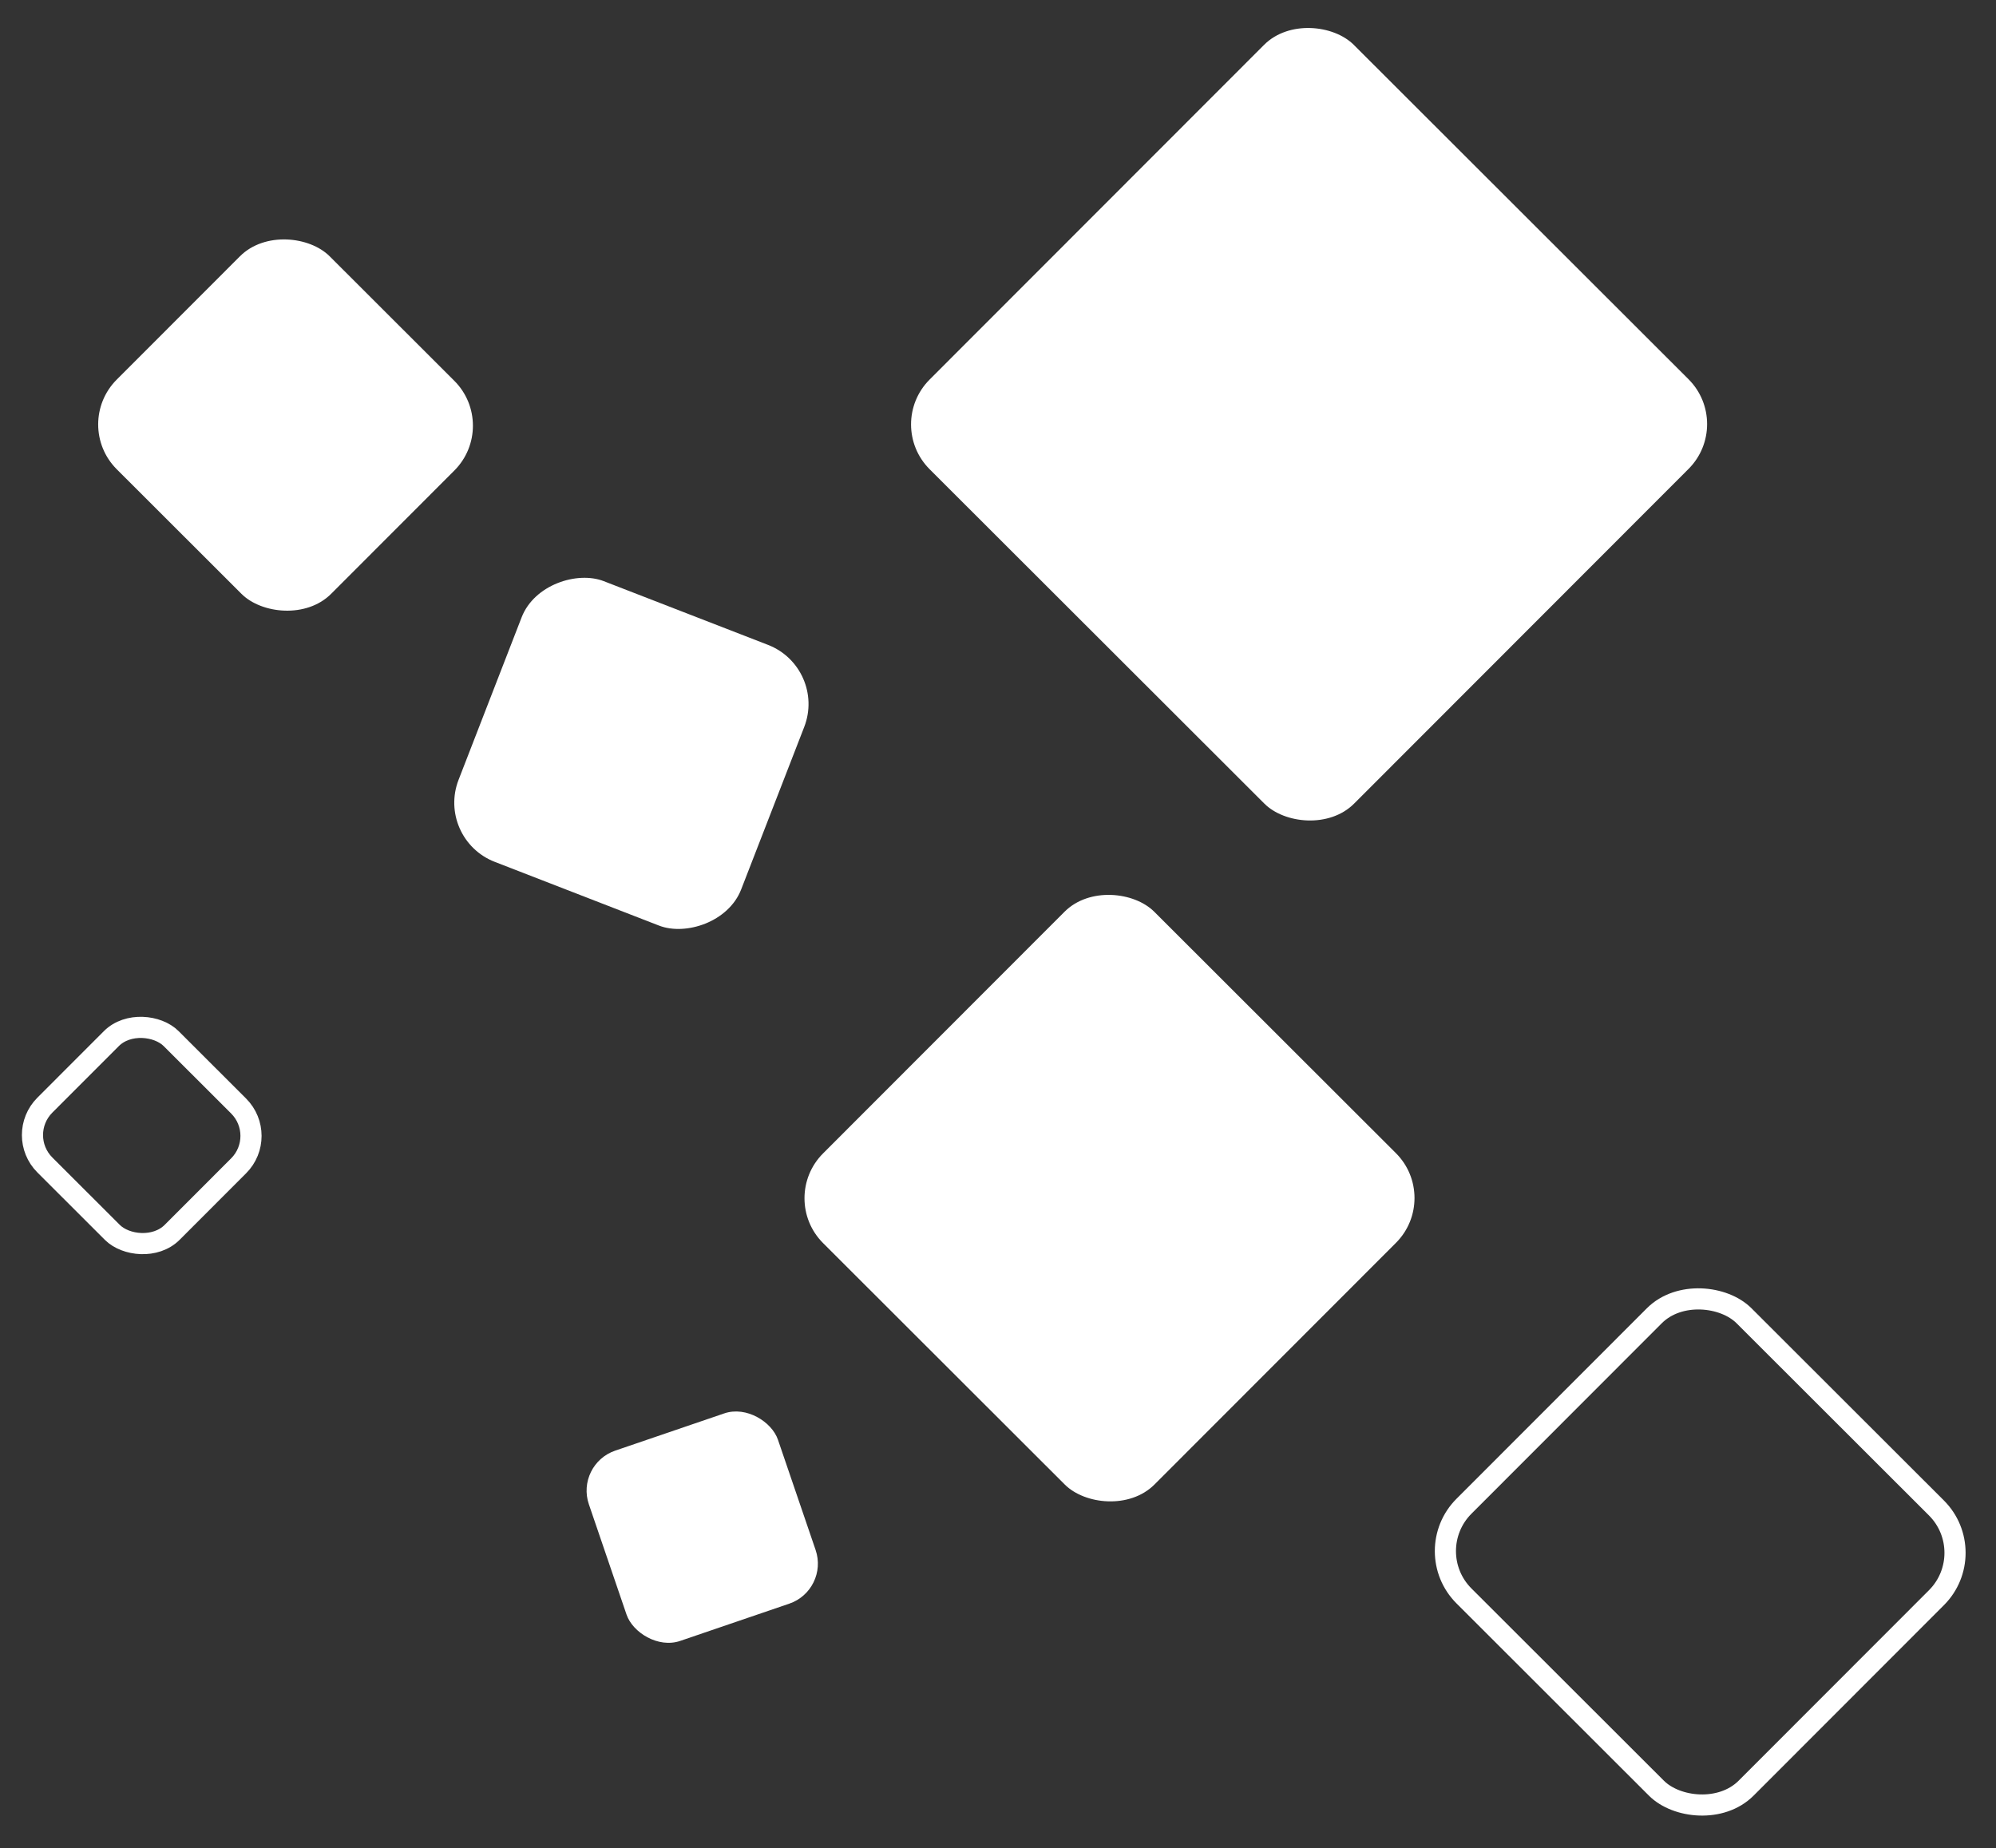
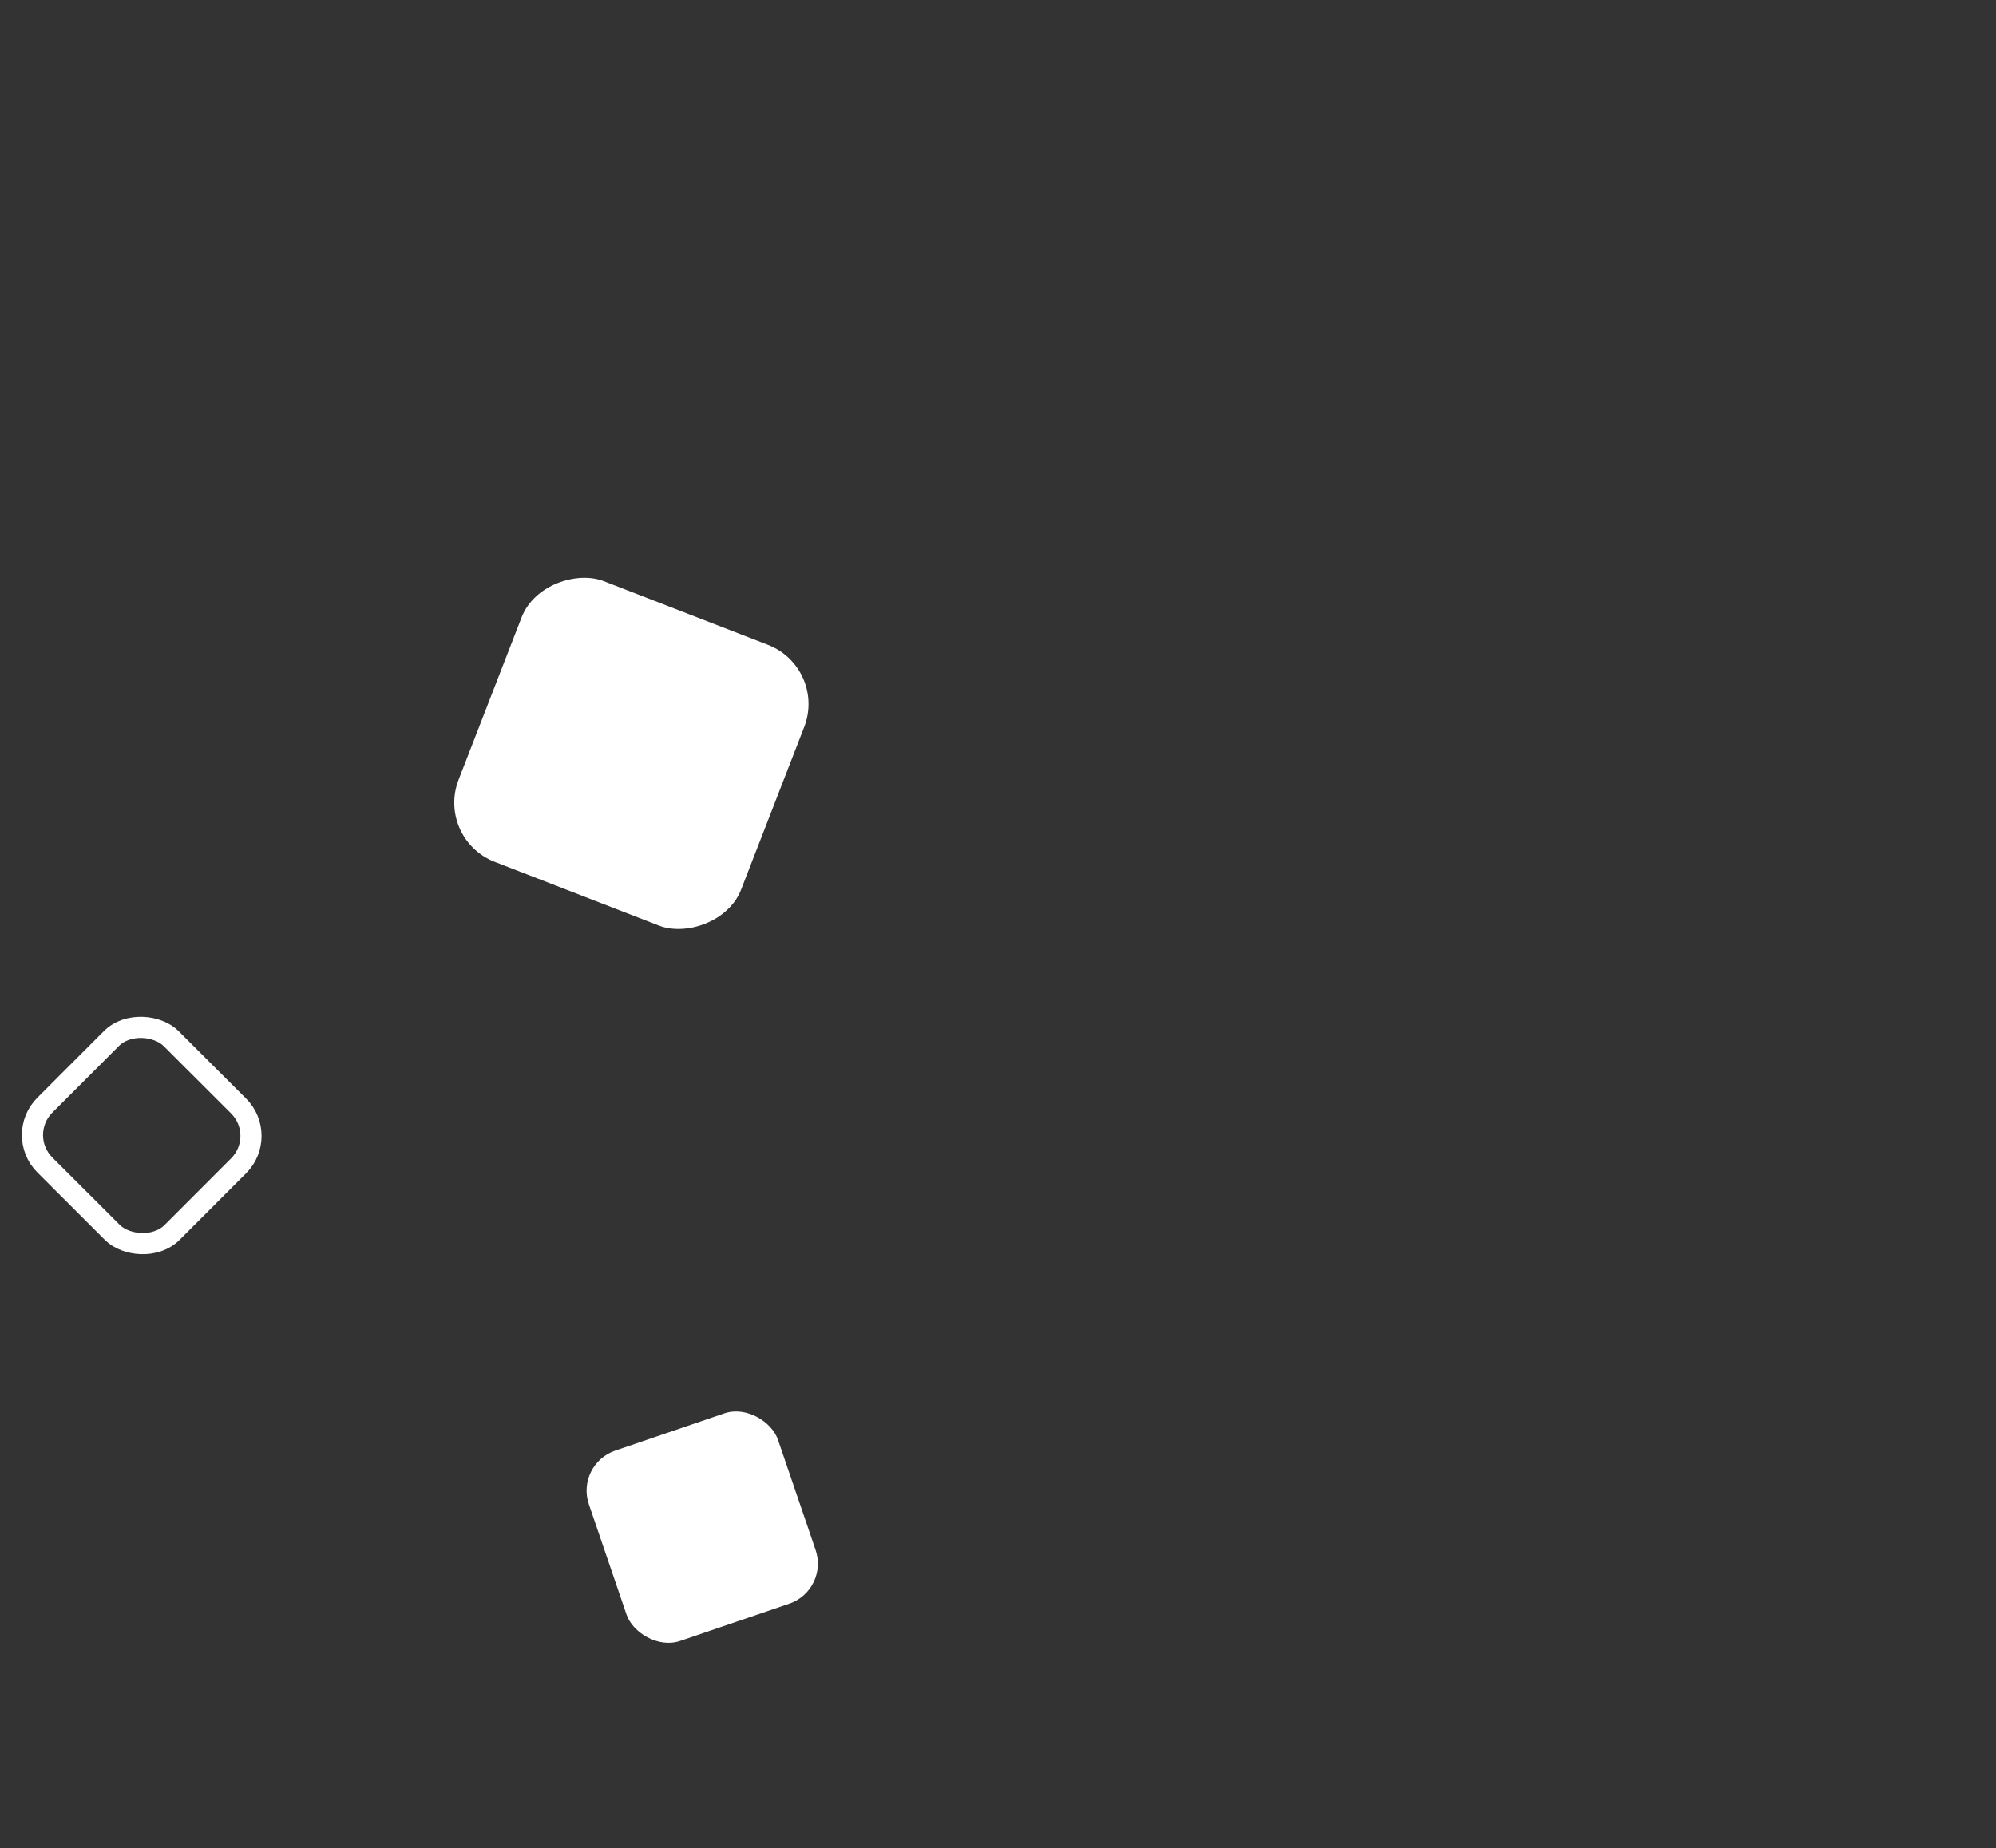
<svg xmlns="http://www.w3.org/2000/svg" width="471.93" height="437.06" viewBox="0 0 471.93 437.06" fill="none">
  <rect x="0" y="0" width="471.93" height="437.06" fill="#333333" stroke="none" />
  <desc>
			Created with Pixso.
	</desc>
  <defs />
-   <rect id="Rectangle 67" x="209.195" y="100.367" rx="15" width="141.876" height="141.876" transform="rotate(-45.026 209.195 100.367)" fill="#FFFFFF" fill-opacity="1" />
-   <rect id="Rectangle 69" x="184" y="283.364" rx="15" width="110.773" height="110.773" transform="rotate(-45.026 184 283.364)" fill="#FFFFFF" fill-opacity="1" />
  <rect id="Rectangle 68" x="103" y="198.385" rx="15" width="71.207" height="71.669" transform="rotate(-68.793 103 198.385)" fill="#FFFFFF" fill-opacity="1" />
-   <rect id="Rectangle 70" x="17" y="100.374" rx="15" width="71.207" height="71.669" transform="rotate(-45.026 17 100.374)" fill="#FFFFFF" fill-opacity="1" />
  <rect id="Rectangle 71" x="136" y="346.268" rx="10" width="47.242" height="47.549" transform="rotate(-18.855 136 346.268)" fill="#FFFFFF" fill-opacity="1" />
  <rect id="Rectangle 72" x="3.534" y="268.42" rx="10" width="42.242" height="42.549" transform="rotate(-45.026 3.534 268.42)" stroke="#FFFFFF" stroke-opacity="1" stroke-width="5" />
-   <rect id="Rectangle 73" x="335.534" y="366.804" rx="15" width="93.67" height="94.311" transform="rotate(-45.026 335.534 366.804)" stroke="#FFFFFF" stroke-opacity="1" stroke-width="5" />
</svg>